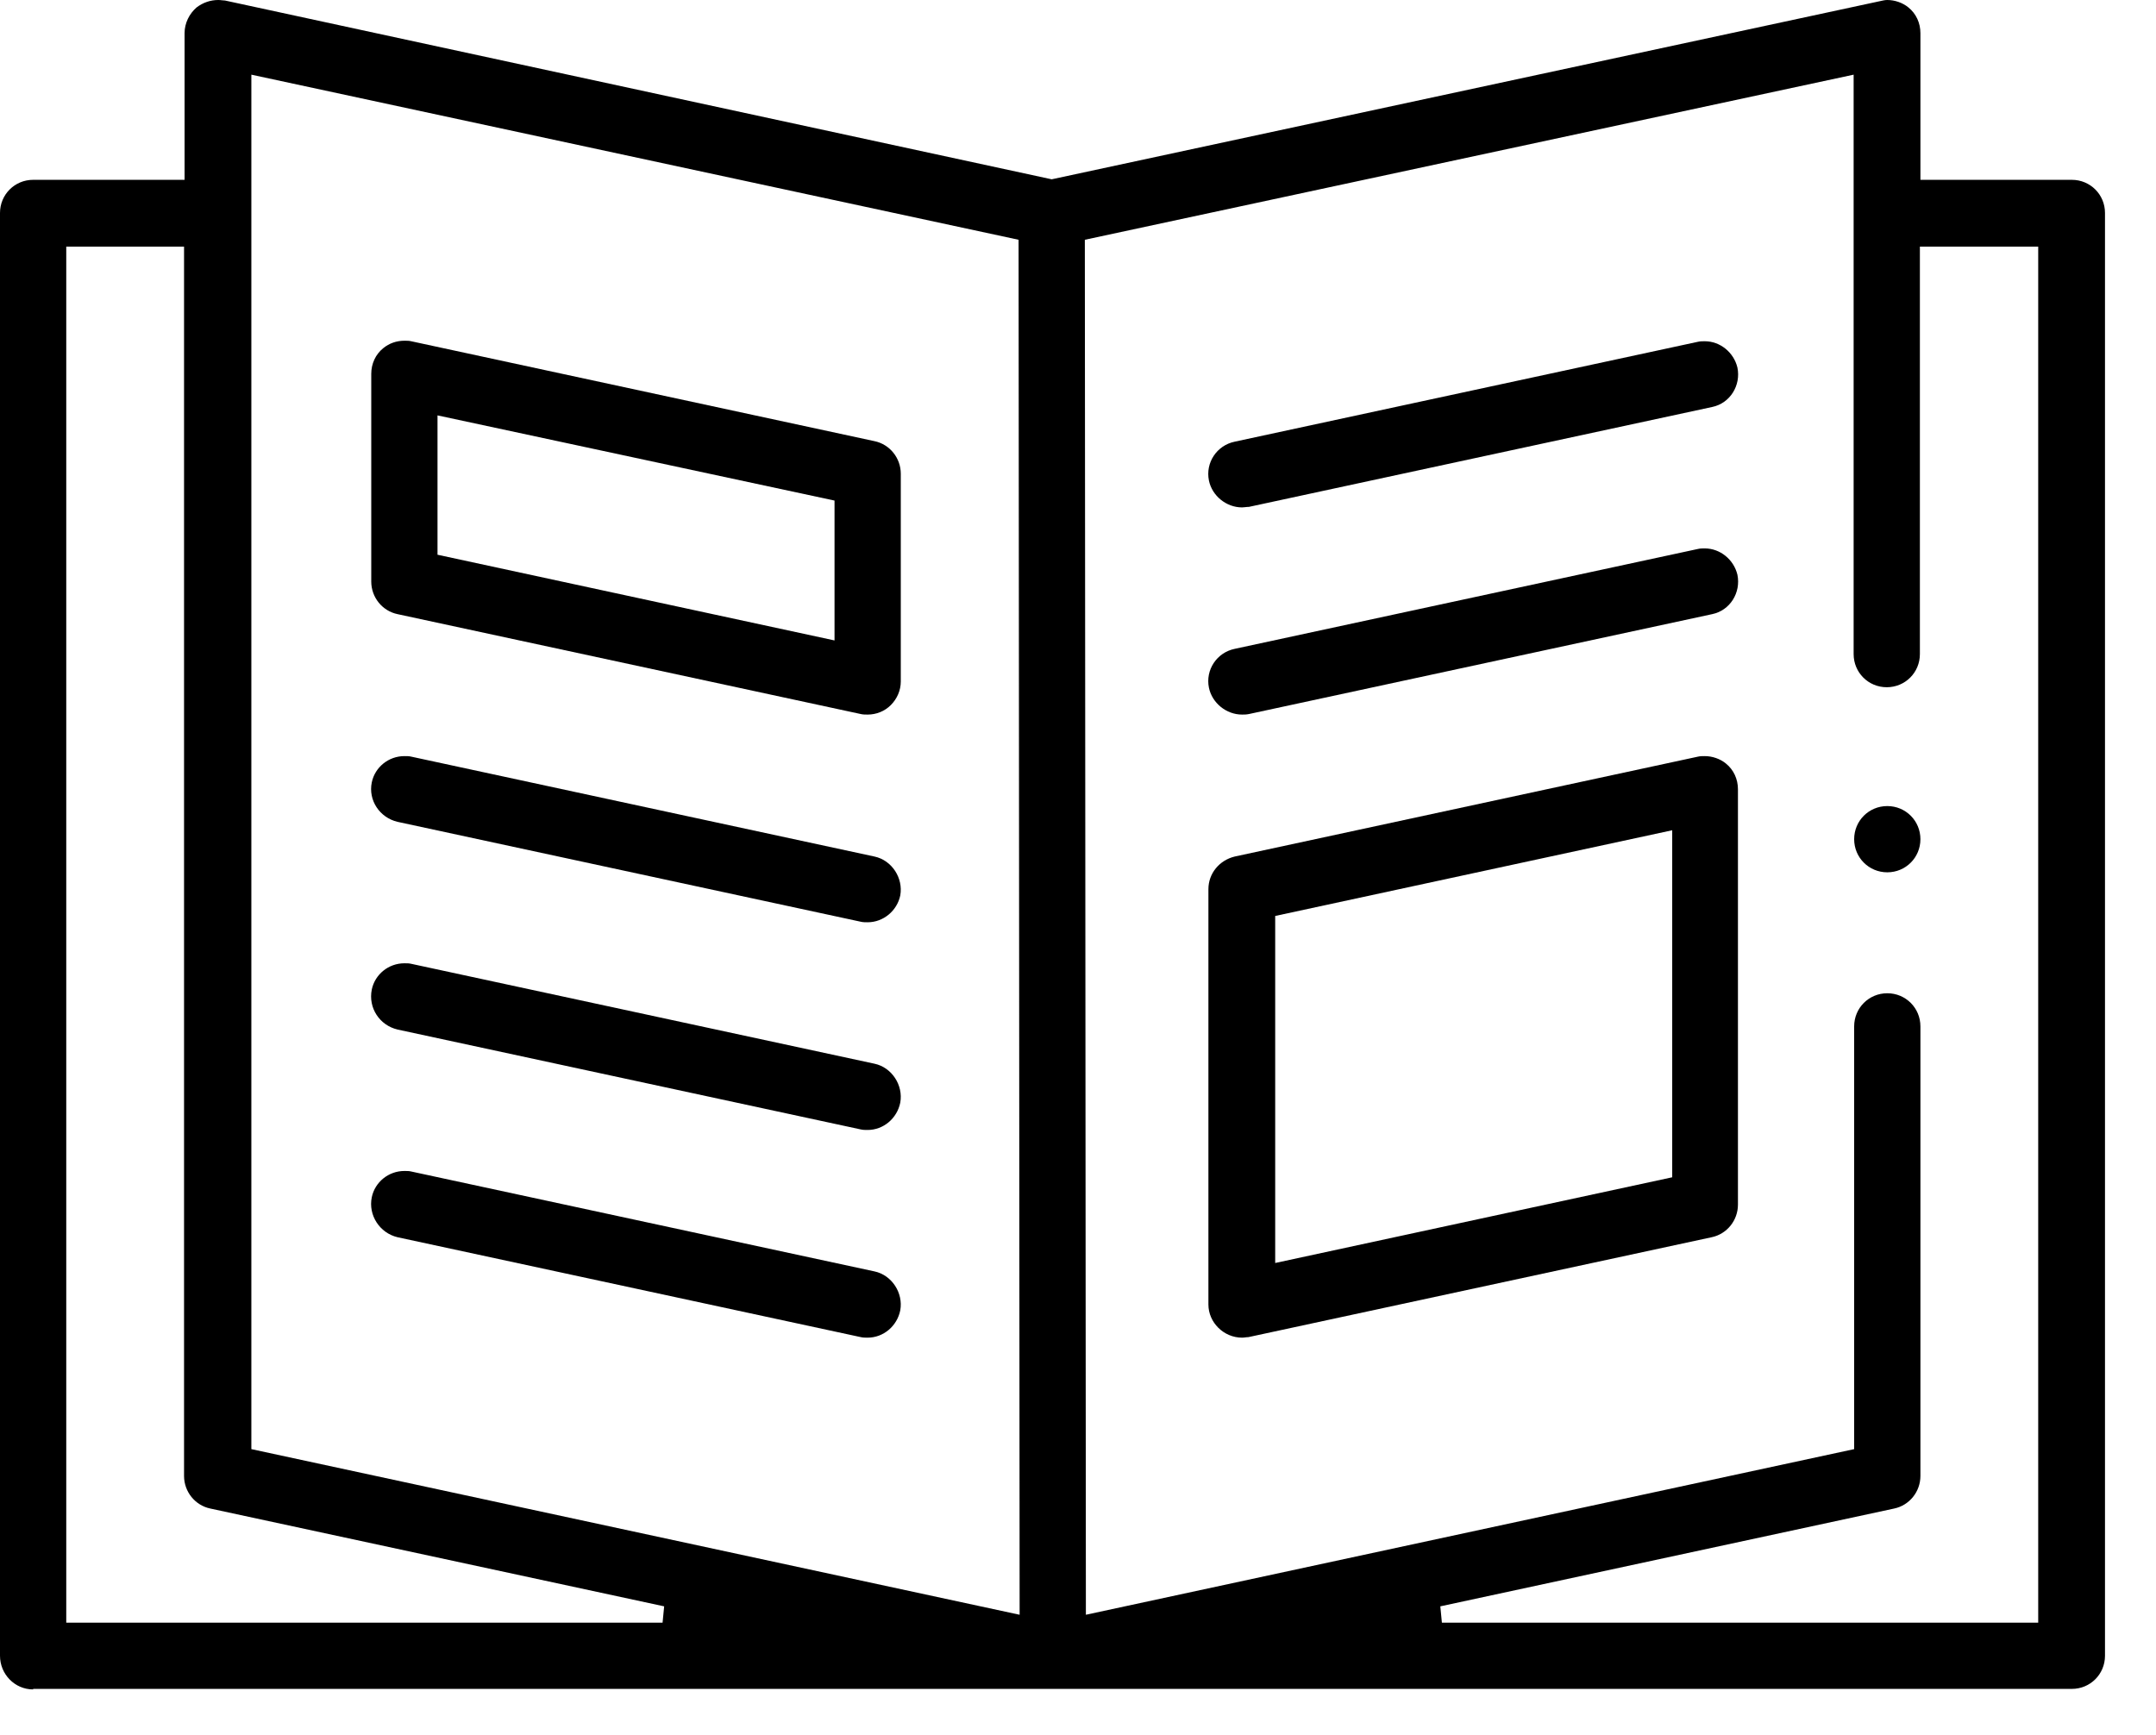
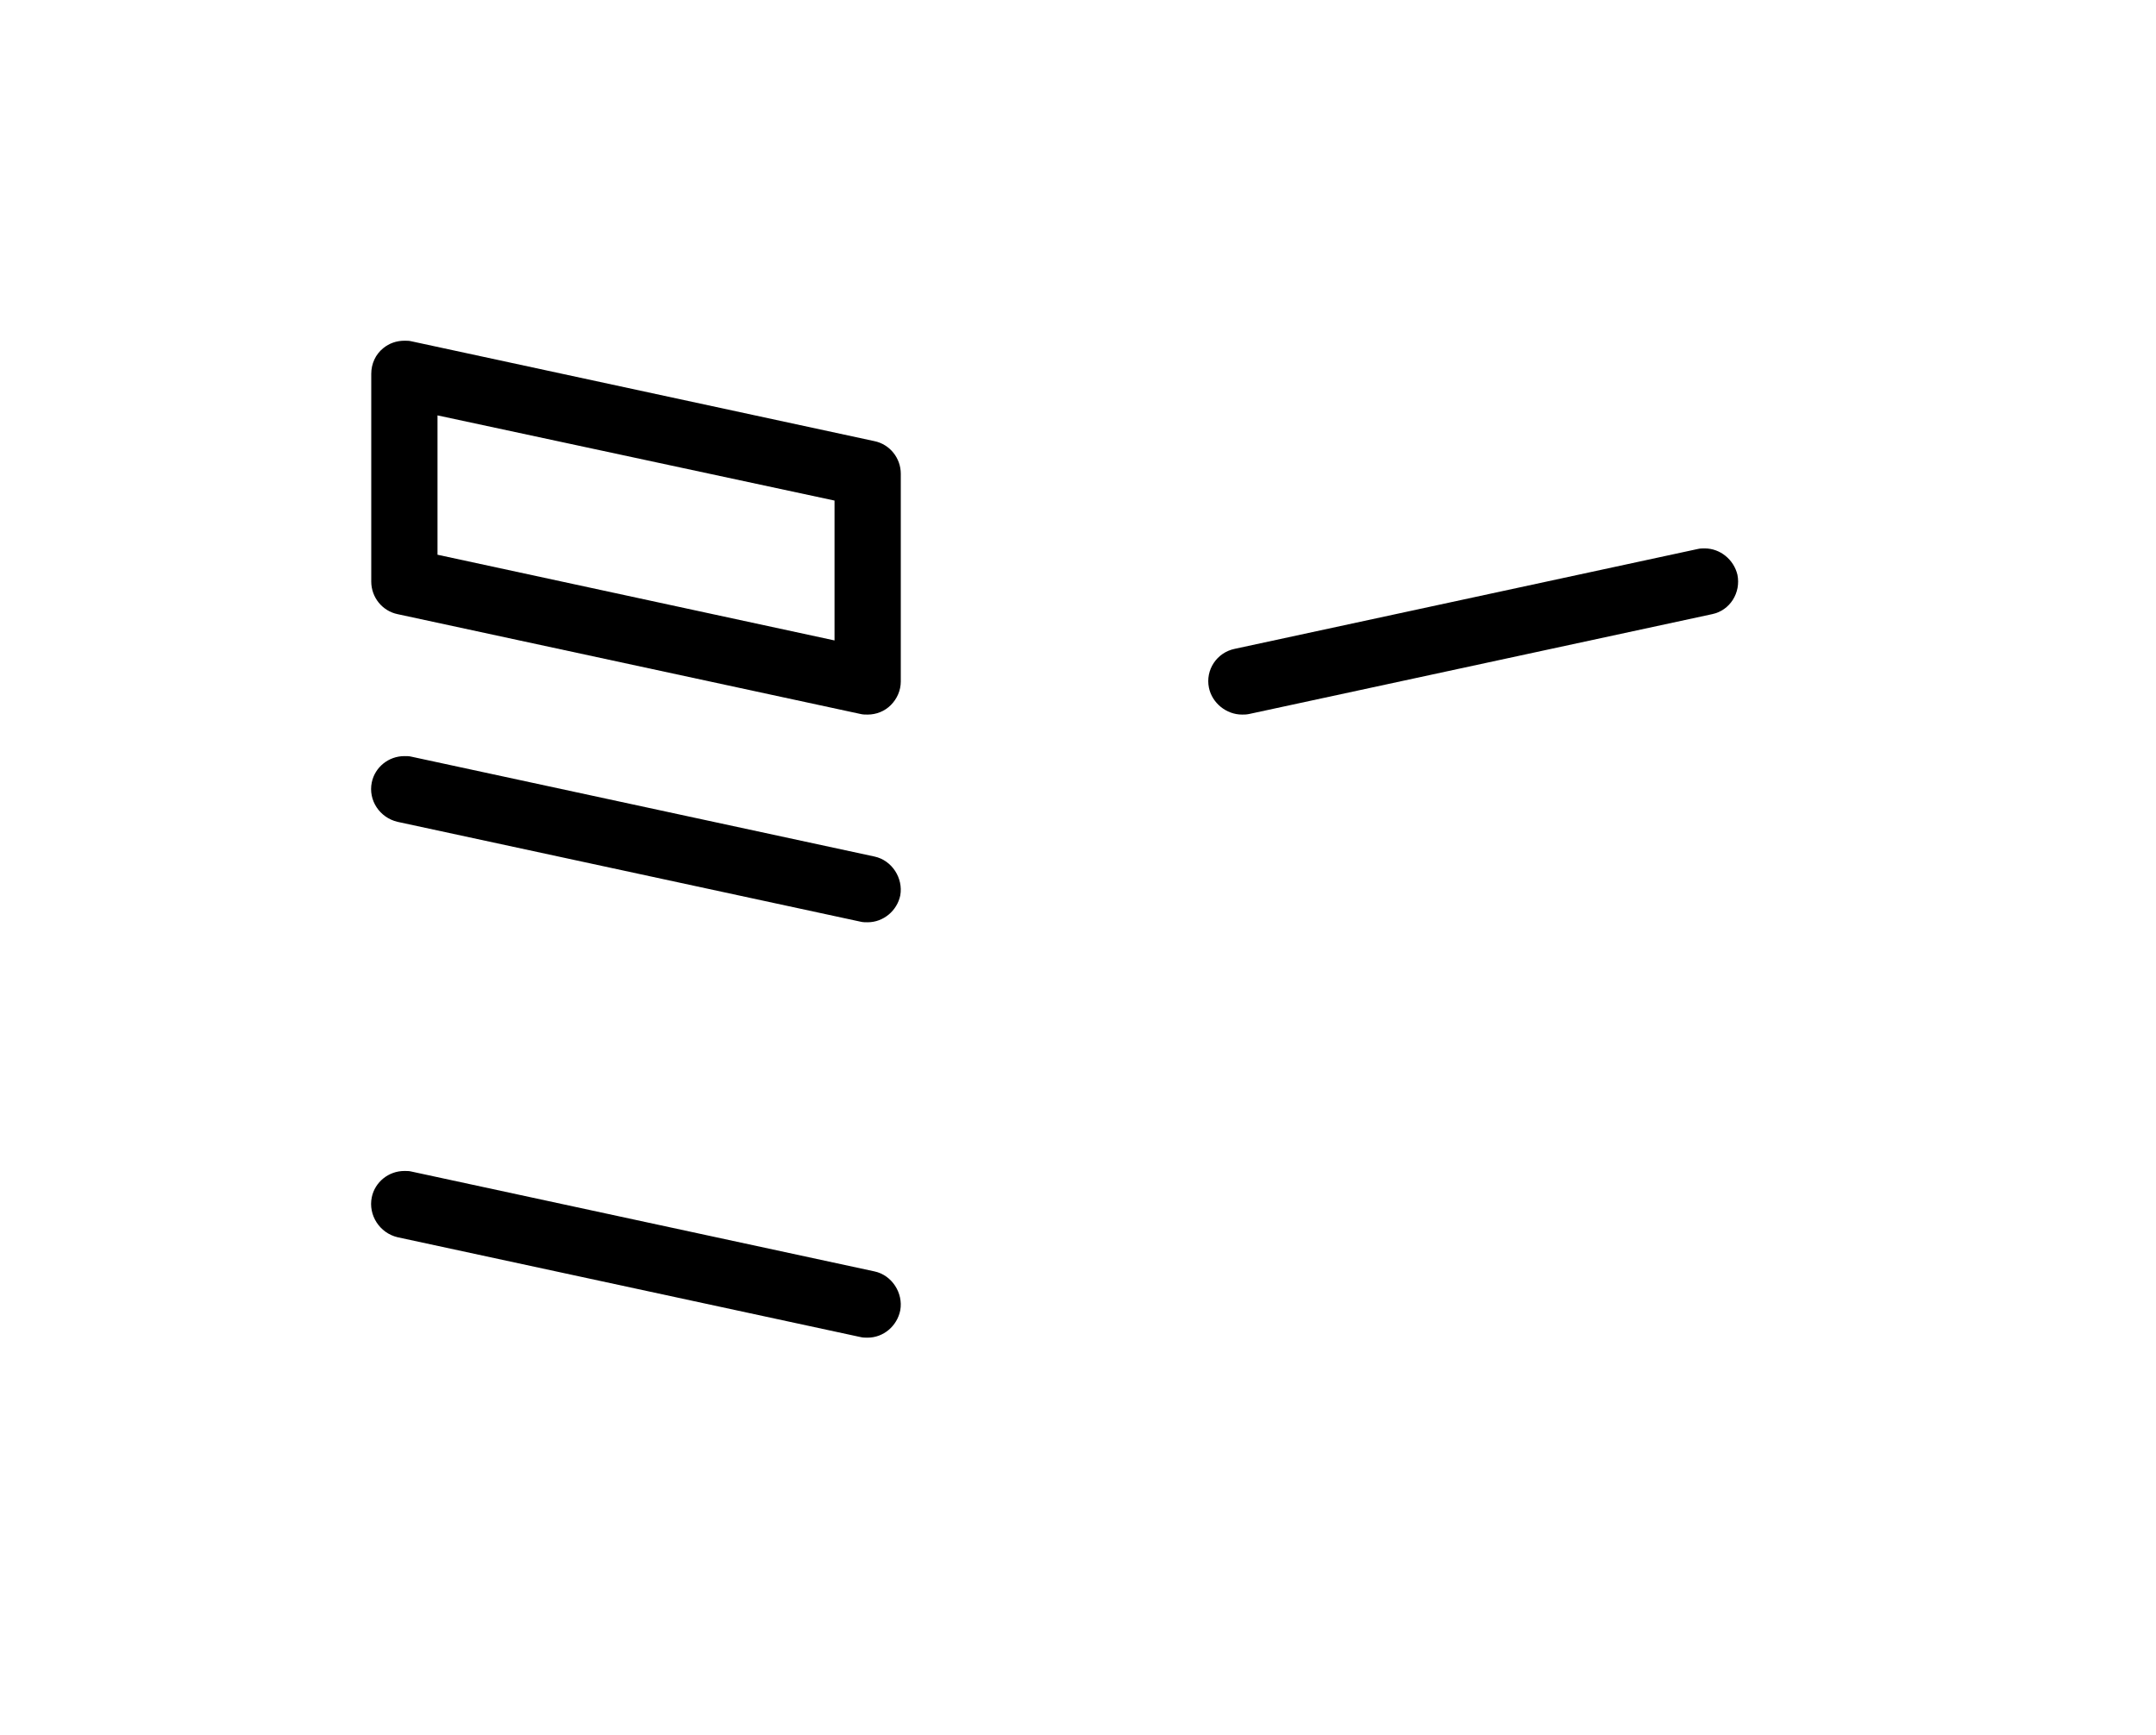
<svg xmlns="http://www.w3.org/2000/svg" width="41" height="33" viewBox="0 0 41 33" fill="none">
-   <path d="M35.89 16.59C35.54 16.59 35.26 16.31 35.26 15.96C35.26 15.61 35.54 15.33 35.89 15.33C36.24 15.33 36.52 15.61 36.52 15.96C36.52 16.31 36.24 16.59 35.89 16.59Z" fill="black" />
-   <path d="M4.78 27.56L19.39 30.71L19.37 4.56L4.78 1.42V27.56ZM35.89 18.89C36.24 18.89 36.52 19.17 36.52 19.52V28.07C36.52 28.37 36.31 28.63 36.02 28.69L27.39 30.55L27.42 30.86H38.76V4.69H36.51V12.44C36.51 12.79 36.23 13.07 35.88 13.07C35.53 13.07 35.25 12.79 35.25 12.44V1.42L20.63 4.56L20.65 30.71L35.26 27.56V19.52C35.26 19.17 35.54 18.89 35.89 18.89ZM1.26 30.86H12.6L12.63 30.55L4 28.69C3.71 28.63 3.5 28.37 3.5 28.07V4.69H1.26V30.86ZM0.63 32.13C0.28 32.13 0 31.84 0 31.49V4.05C0 3.7 0.28 3.42 0.63 3.42H3.51V0.63C3.51 0.44 3.6 0.26 3.74 0.14C3.86 0.05 4 0 4.15 0C4.2 0 4.24 0.01 4.28 0.01L20 3.41L35.76 0.02C35.8 0.01 35.85 0 35.89 0C36.03 0 36.18 0.05 36.29 0.14C36.44 0.26 36.52 0.44 36.52 0.63V3.42H39.4C39.75 3.42 40.03 3.7 40.03 4.05V31.49C40.03 31.84 39.75 32.12 39.4 32.12H0.63V32.13Z" fill="black" />
  <path d="M8.32 10.55L15.87 12.18V9.52L8.32 7.9V10.55ZM16.5 13.59C16.46 13.59 16.41 13.59 16.37 13.58L7.56 11.68C7.27 11.62 7.06 11.36 7.06 11.06V7.11C7.06 6.92 7.14 6.74 7.29 6.62C7.4 6.53 7.54 6.48 7.69 6.48C7.74 6.48 7.78 6.48 7.82 6.49L16.63 8.39C16.92 8.45 17.13 8.71 17.13 9.01V12.96C17.13 13.13 17.06 13.29 16.94 13.41C16.82 13.53 16.66 13.59 16.5 13.59Z" fill="black" />
  <path d="M16.5 17.54C16.46 17.54 16.41 17.54 16.37 17.53L7.56 15.63C7.22 15.55 7 15.22 7.07 14.88C7.13 14.59 7.39 14.38 7.69 14.38C7.74 14.38 7.78 14.38 7.82 14.39L16.63 16.29C16.96 16.36 17.18 16.7 17.12 17.03C17.06 17.32 16.8 17.54 16.5 17.54Z" fill="black" />
-   <path d="M16.5 21.49C16.46 21.49 16.41 21.49 16.37 21.48L7.56 19.58C7.22 19.5 7 19.17 7.07 18.82C7.13 18.53 7.39 18.32 7.69 18.32C7.74 18.32 7.78 18.32 7.82 18.33L16.63 20.23C16.96 20.3 17.18 20.64 17.12 20.97C17.06 21.27 16.8 21.49 16.5 21.49Z" fill="black" />
  <path d="M16.5 25.44C16.46 25.44 16.41 25.44 16.37 25.43L7.56 23.53C7.22 23.45 7 23.11 7.07 22.77C7.13 22.48 7.39 22.27 7.69 22.27C7.74 22.27 7.78 22.27 7.82 22.28L16.63 24.18C16.96 24.25 17.18 24.59 17.12 24.92C17.06 25.22 16.8 25.44 16.5 25.44Z" fill="black" />
-   <path d="M23.62 9.65C23.32 9.65 23.05 9.43 22.99 9.14C22.92 8.8 23.14 8.47 23.48 8.4L32.29 6.5C32.33 6.49 32.38 6.49 32.42 6.49C32.71 6.49 32.97 6.7 33.04 6.99C33.11 7.33 32.9 7.67 32.56 7.74L23.75 9.64C23.7 9.64 23.66 9.65 23.62 9.65Z" fill="black" />
  <path d="M23.62 13.59C23.32 13.59 23.05 13.37 22.99 13.08C22.92 12.74 23.14 12.41 23.48 12.34L32.29 10.44C32.33 10.43 32.38 10.43 32.42 10.43C32.71 10.43 32.97 10.64 33.04 10.93C33.11 11.27 32.9 11.61 32.56 11.68L23.75 13.58C23.7 13.59 23.66 13.59 23.62 13.59Z" fill="black" />
-   <path d="M24.25 17.42V24.02L31.8 22.39V15.79L24.25 17.42ZM23.62 25.44C23.27 25.44 22.98 25.15 22.98 24.81V16.91C22.98 16.61 23.19 16.36 23.48 16.29L32.29 14.39C32.33 14.38 32.38 14.38 32.42 14.38C32.56 14.38 32.71 14.43 32.82 14.52C32.97 14.64 33.05 14.82 33.05 15.01V22.91C33.05 23.21 32.84 23.47 32.55 23.53L23.74 25.43C23.7 25.43 23.66 25.44 23.62 25.44Z" fill="black" />
</svg>